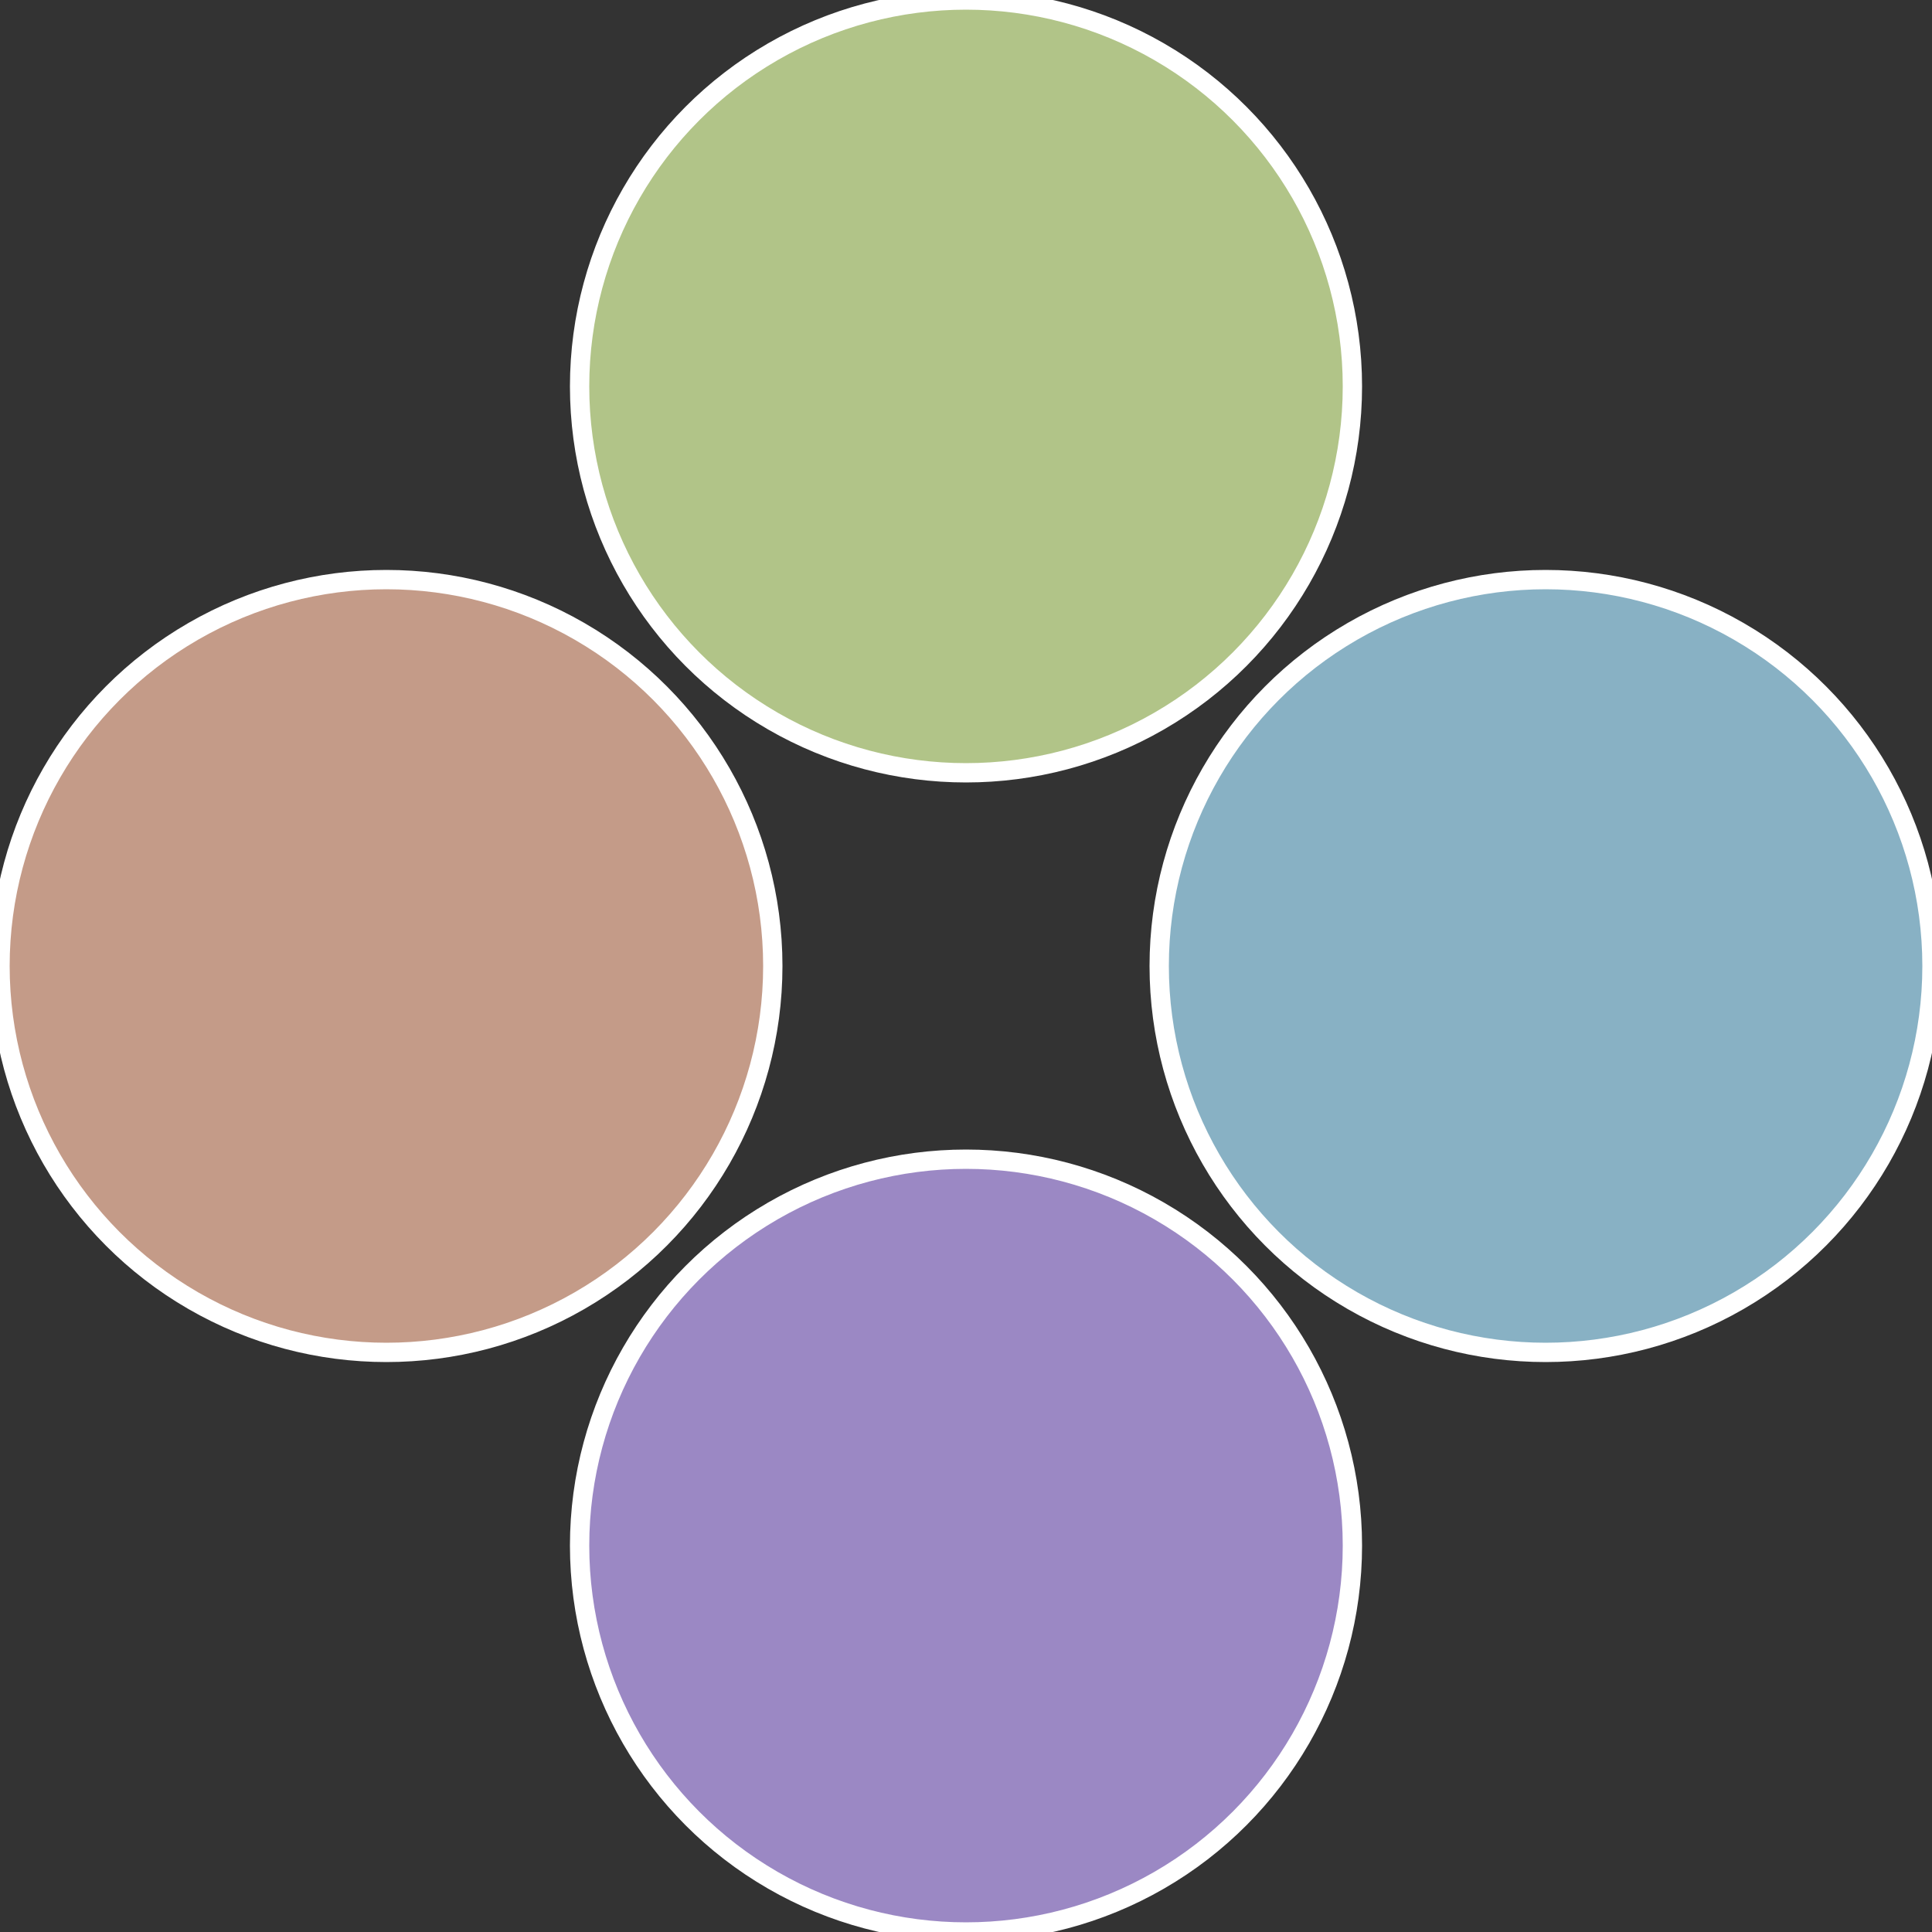
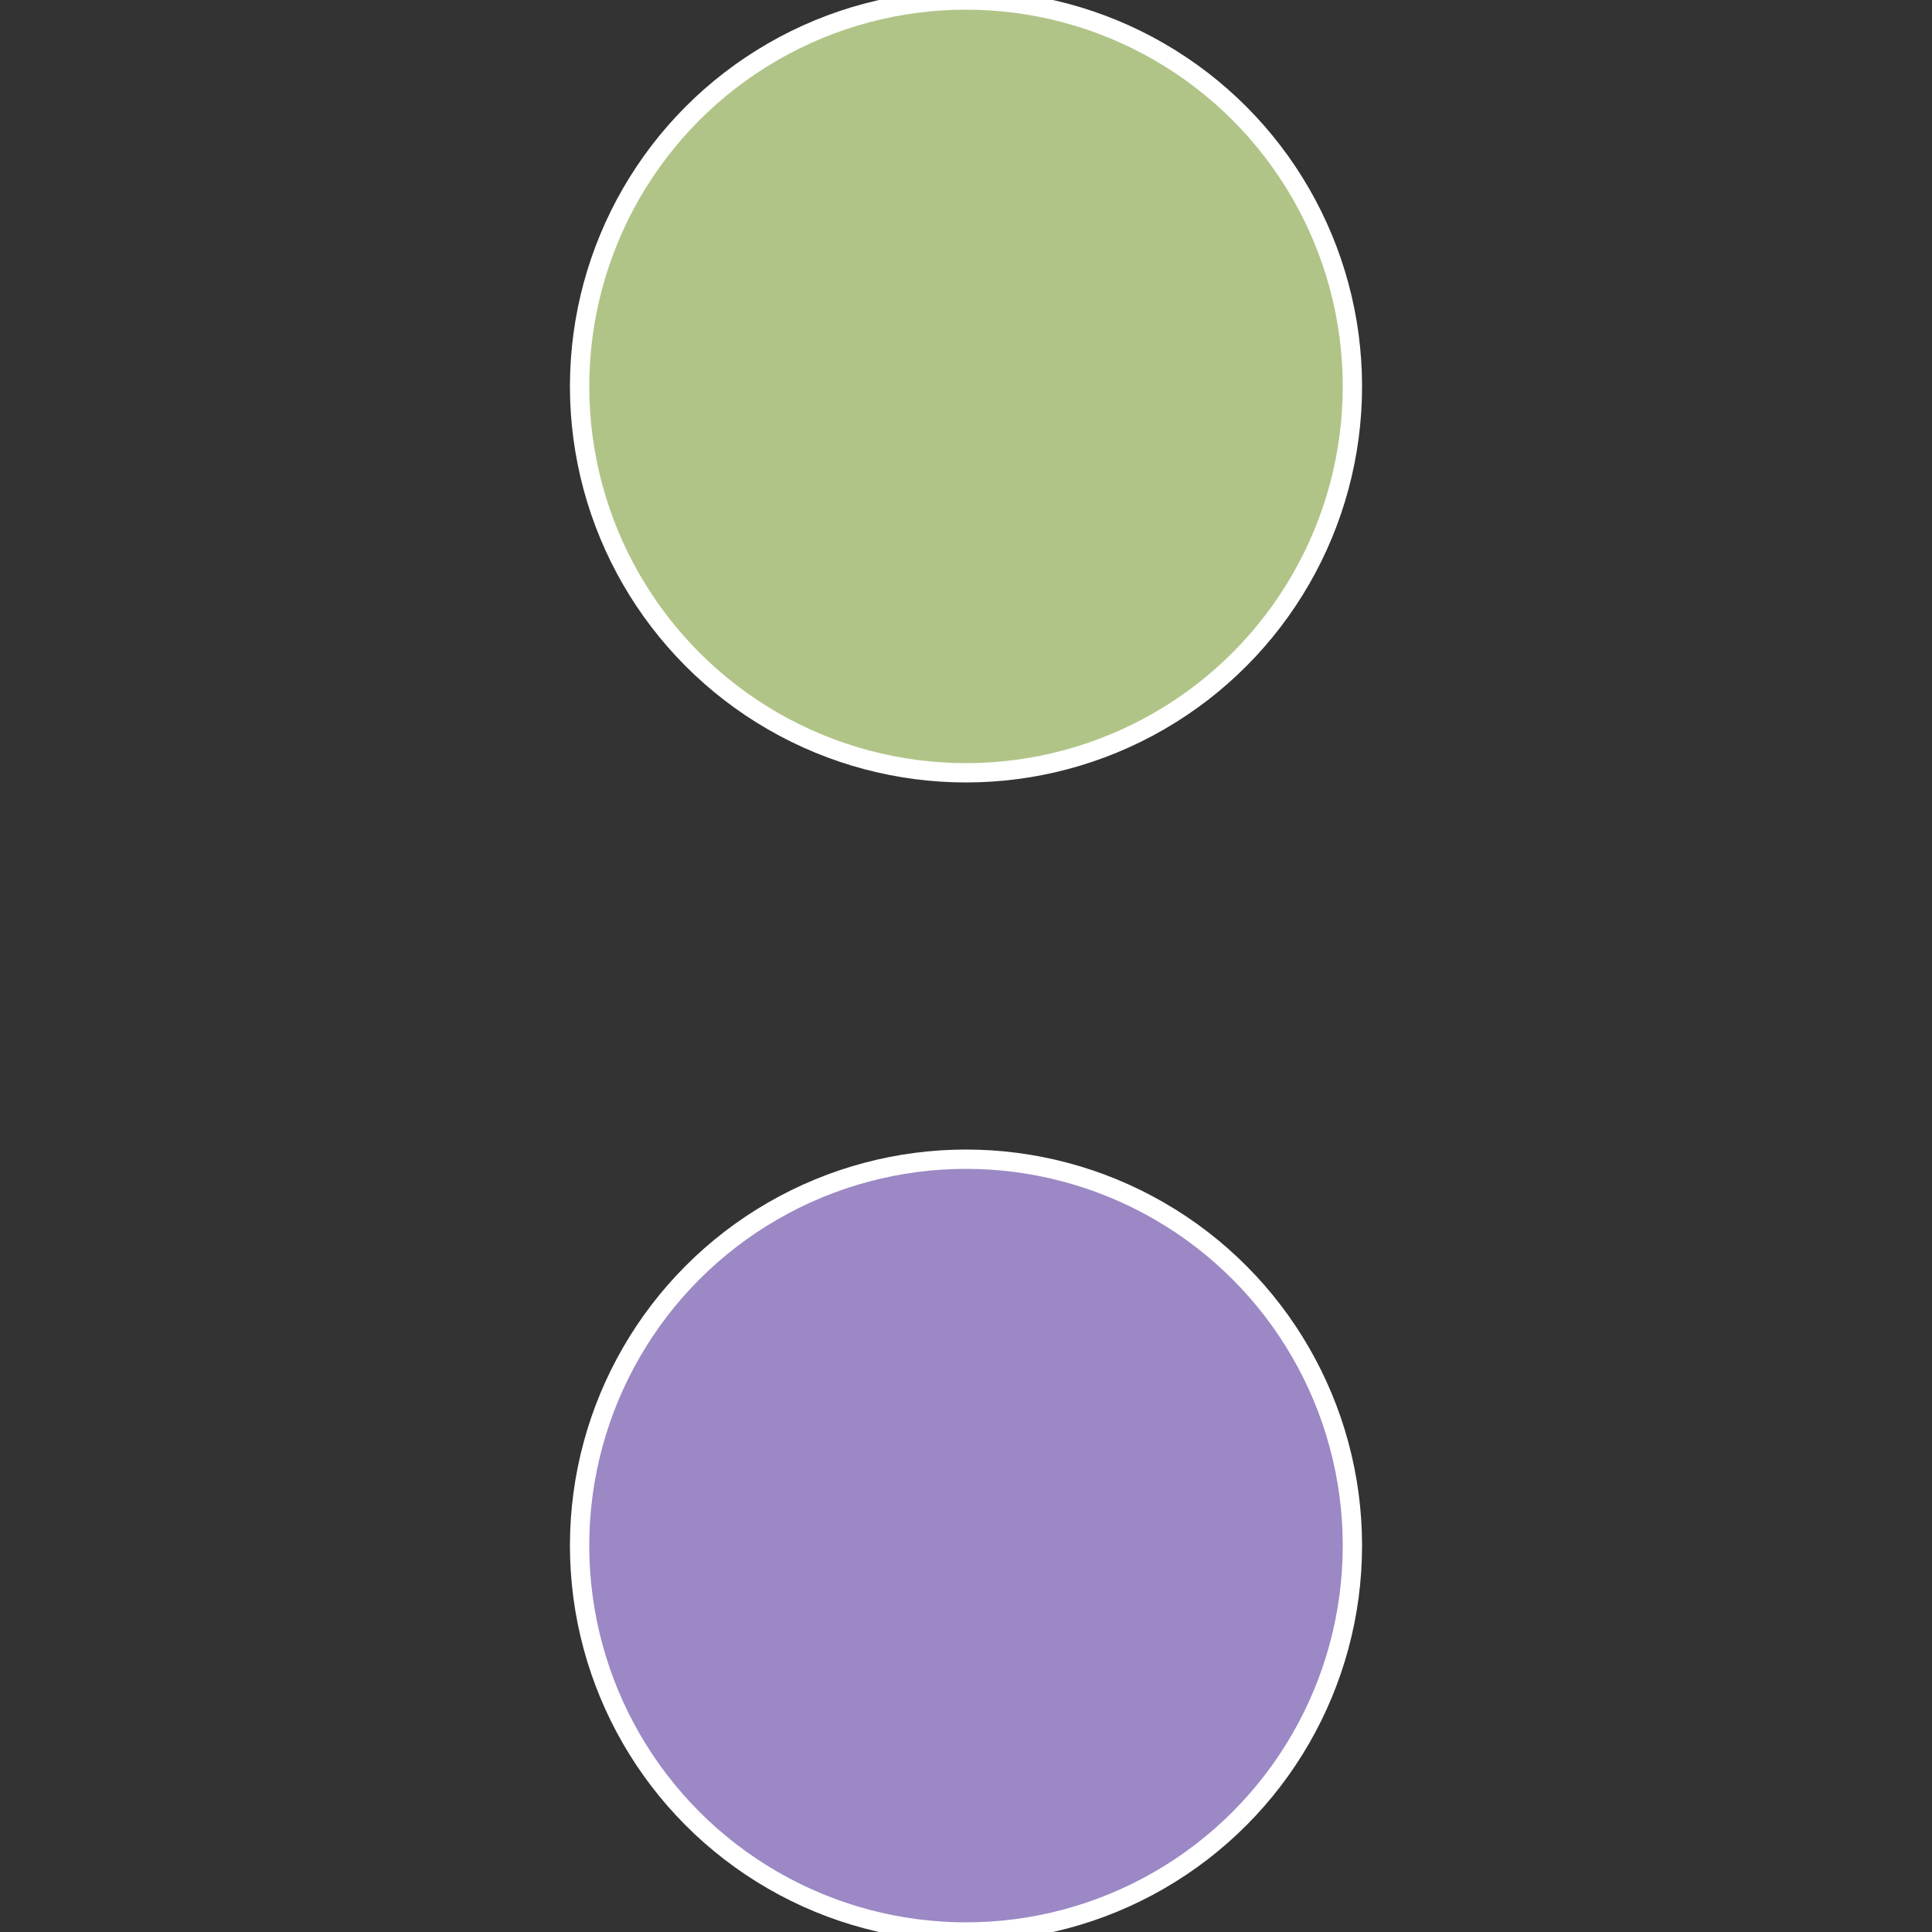
<svg xmlns="http://www.w3.org/2000/svg" width="500" height="500" viewBox="-1 -1 2 2">
  <rect x="-1" y="-1" width="2" height="2" fill="#333333" stroke="none" />
-   <circle cx="0.6" cy="0" r="0.4" fill="#88b1c4" stroke="#fff" stroke-width="1%" />
  <circle cx="3.6739403974421E-17" cy="0.6" r="0.4" fill="#9b88c4" stroke="#fff" stroke-width="1%" />
-   <circle cx="-0.6" cy="7.3478807948841E-17" r="0.4" fill="#c49b88" stroke="#fff" stroke-width="1%" />
  <circle cx="-1.1021821192326E-16" cy="-0.6" r="0.4" fill="#b1c488" stroke="#fff" stroke-width="1%" />
</svg>